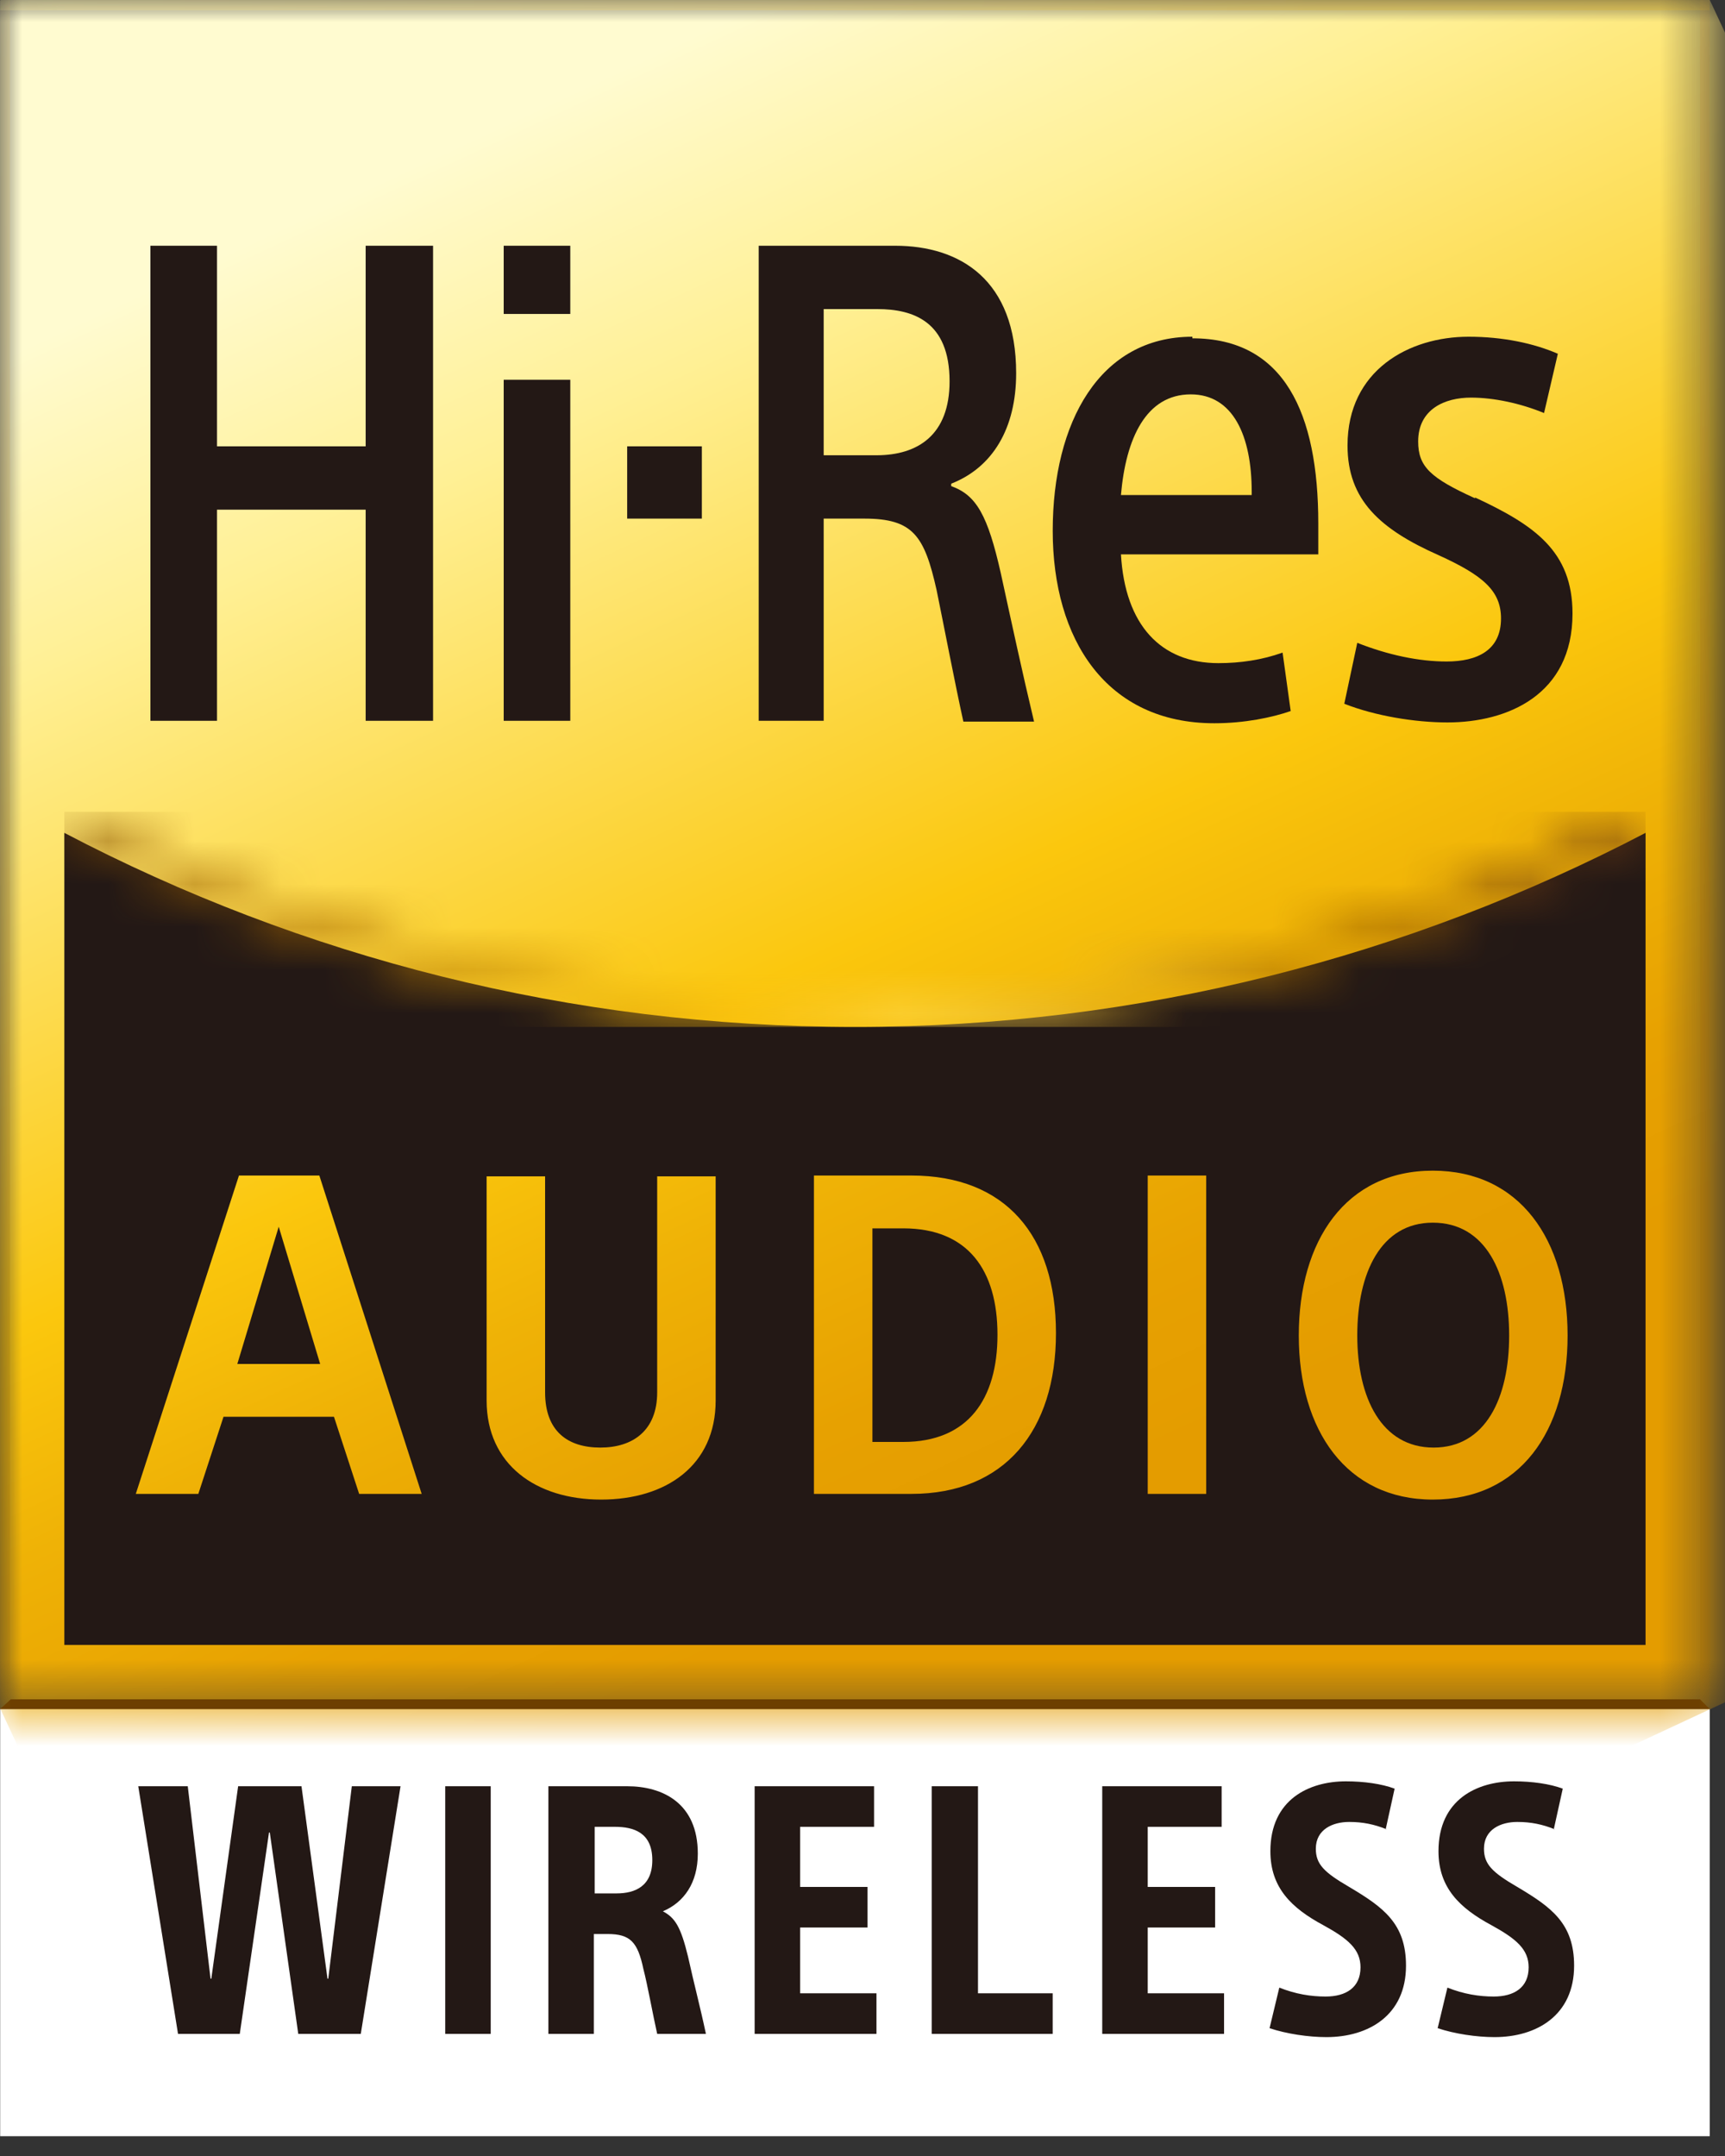
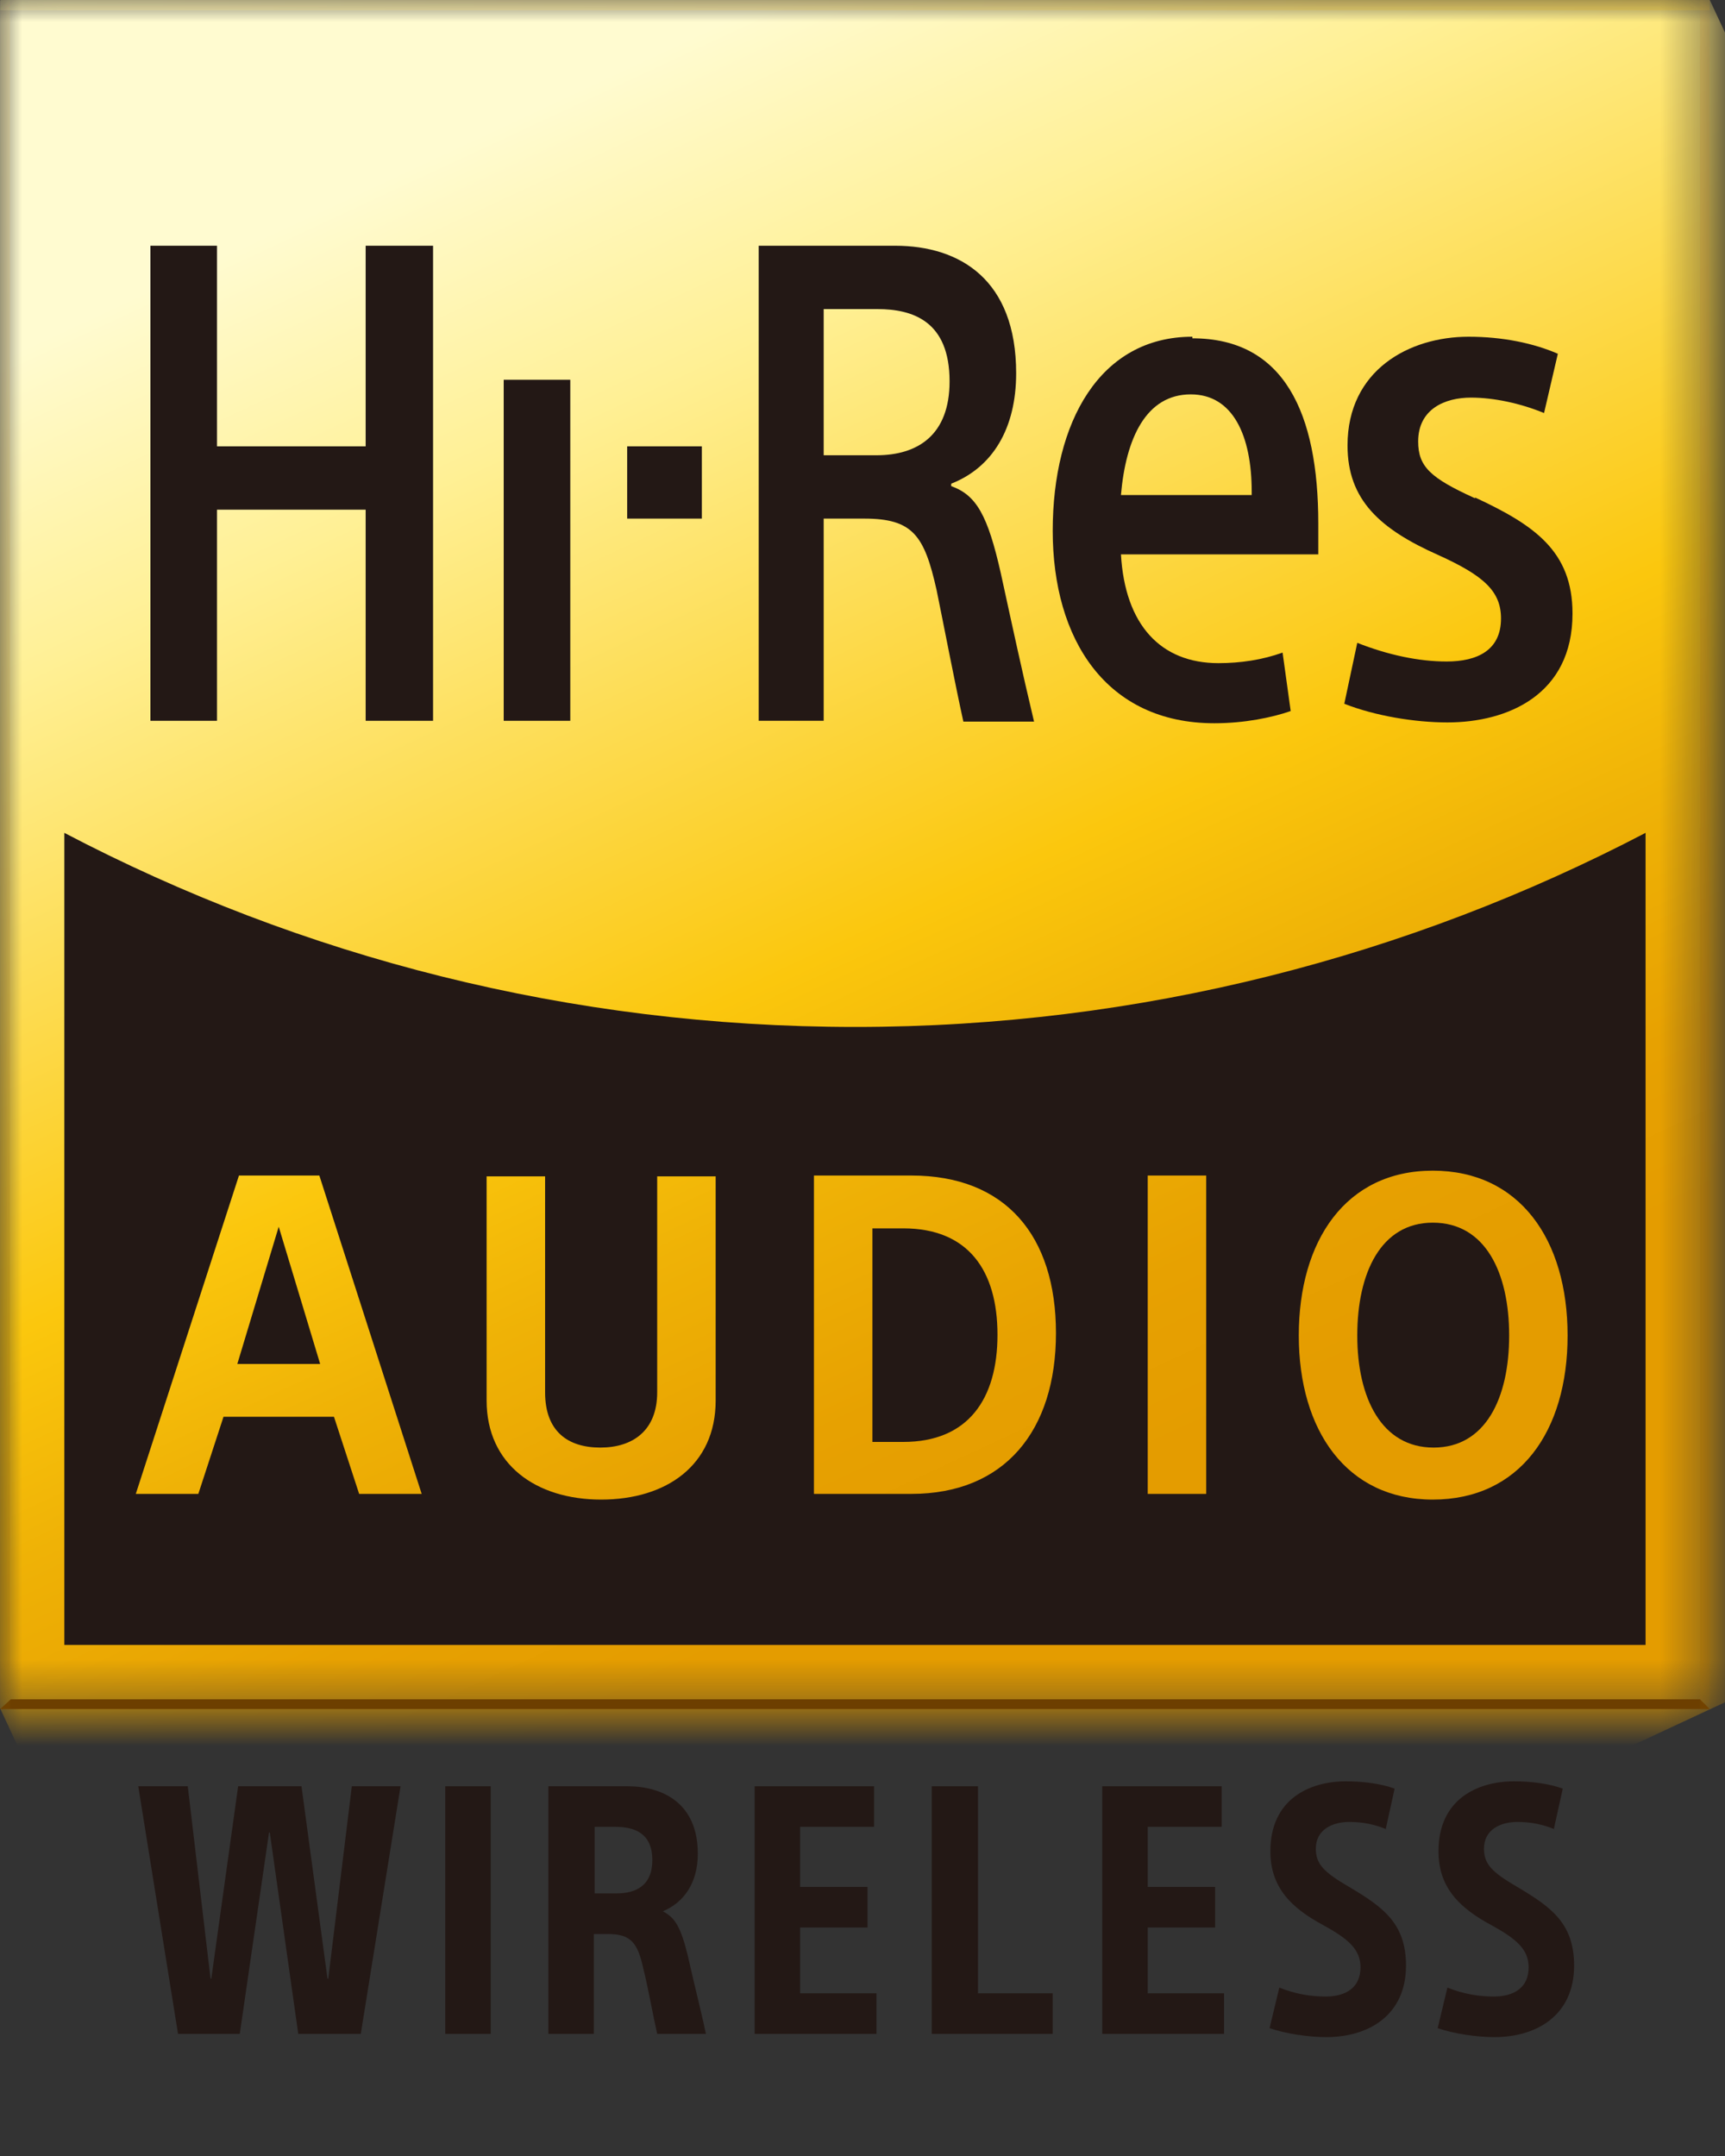
<svg xmlns="http://www.w3.org/2000/svg" width="40" height="50" viewBox="0 0 40 50" fill="none">
  <rect x="0" y="0" width="40" height="50" fill="#333333" stroke="none" />
-   <path d="M39.646 39.635H0.004V49.541H39.646V39.635Z" fill="white" />
  <path d="M6.256 42.498H6.238L5.56 47.168H4.128L3.206 41.425H4.354L4.882 45.888H4.9L5.522 41.425H6.991L7.594 45.888H7.612L8.158 41.425H9.288L8.366 47.168H6.916L6.256 42.498Z" fill="#231815" />
  <path d="M11.379 41.425H10.324V47.168H11.379V41.425Z" fill="#231815" />
  <path d="M12.735 41.425H14.543C15.371 41.425 16.181 41.82 16.181 42.988C16.181 43.666 15.861 44.118 15.371 44.325C15.654 44.475 15.786 44.683 15.955 45.379C16.087 45.982 16.238 46.547 16.369 47.168H15.239C15.145 46.754 15.013 46.02 14.919 45.662C14.787 45.04 14.618 44.852 14.091 44.852H13.77V47.168H12.716V41.425H12.735ZM13.808 43.91H14.298C14.731 43.91 15.126 43.741 15.126 43.138C15.126 42.498 14.693 42.366 14.26 42.366H13.789V43.91H13.808Z" fill="#231815" />
  <path d="M17.499 41.425H20.268V42.366H18.554V43.76H20.117V44.701H18.554V46.227H20.324V47.168H17.499V41.425Z" fill="#231815" />
  <path d="M21.605 41.425H22.678V46.227H24.41V47.168H21.605V41.425Z" fill="#231815" />
  <path d="M25.559 41.425H28.328V42.366H26.614V43.76H28.177V44.701H26.614V46.227H28.384V47.168H25.559V41.425Z" fill="#231815" />
  <path d="M32.151 42.422C31.868 42.309 31.605 42.253 31.285 42.253C30.908 42.253 30.512 42.422 30.512 42.874C30.512 43.232 30.701 43.42 31.285 43.76C32.075 44.23 32.603 44.607 32.603 45.586C32.603 46.735 31.736 47.243 30.757 47.243C30.343 47.243 29.834 47.168 29.439 47.036L29.665 46.095C30.042 46.245 30.399 46.302 30.738 46.302C31.209 46.302 31.548 46.095 31.548 45.624C31.548 45.21 31.266 44.965 30.682 44.645C29.947 44.249 29.458 43.778 29.458 42.931C29.458 41.726 30.362 41.311 31.209 41.311C31.623 41.311 32.038 41.368 32.339 41.481L32.132 42.422H32.151Z" fill="#231815" />
  <path d="M36.049 42.422C35.767 42.309 35.503 42.253 35.183 42.253C34.806 42.253 34.411 42.422 34.411 42.874C34.411 43.232 34.599 43.42 35.183 43.76C35.974 44.23 36.501 44.607 36.501 45.586C36.501 46.735 35.635 47.243 34.656 47.243C34.241 47.243 33.733 47.168 33.337 47.036L33.563 46.095C33.94 46.245 34.298 46.302 34.637 46.302C35.108 46.302 35.447 46.095 35.447 45.624C35.447 45.21 35.164 44.965 34.58 44.645C33.846 44.249 33.356 43.778 33.356 42.931C33.356 41.726 34.26 41.311 35.108 41.311C35.522 41.311 35.936 41.368 36.238 41.481L36.03 42.422H36.049Z" fill="#231815" />
  <path d="M34.204 11.556C33.168 11.085 32.885 10.822 32.885 10.238C32.885 9.485 33.507 9.221 34.109 9.221C34.637 9.221 35.258 9.353 35.804 9.579L36.124 8.204C35.56 7.959 34.844 7.809 34.053 7.809C32.678 7.809 31.247 8.581 31.247 10.332C31.247 11.594 32 12.272 33.356 12.874C34.392 13.345 34.806 13.703 34.806 14.343C34.806 15.078 34.26 15.341 33.544 15.341C32.904 15.341 32.189 15.191 31.473 14.908L31.172 16.321C31.887 16.603 32.81 16.754 33.563 16.754C34.957 16.754 36.464 16.114 36.464 14.23C36.464 12.78 35.578 12.178 34.204 11.537" fill="#231815" />
  <path d="M27.65 7.809C25.503 7.809 24.411 9.786 24.411 12.309C24.411 14.833 25.654 16.773 28.159 16.773C28.855 16.773 29.496 16.641 29.929 16.49L29.741 15.134C29.27 15.304 28.761 15.379 28.253 15.379C26.916 15.379 26.087 14.494 25.993 12.856H30.569V12.14C30.569 9.579 29.778 7.846 27.65 7.846M29.025 11.481H25.993C26.106 10.163 26.577 9.146 27.612 9.146C28.592 9.146 29.025 10.106 29.025 11.406V11.481Z" fill="#231815" />
  <path d="M22.057 11.255V11.217C23.017 10.841 23.563 9.937 23.563 8.656C23.563 6.49 22.264 5.699 20.757 5.699H17.593V16.716H19.1V12.027H20.042C21.172 12.027 21.435 12.422 21.718 13.684C21.869 14.419 22.151 15.887 22.339 16.735H23.978C23.695 15.549 23.469 14.494 23.206 13.289C22.904 11.952 22.641 11.481 22.057 11.274M20.324 10.558H19.1V7.168H20.343C21.172 7.168 22.019 7.451 22.019 8.844C22.019 10.087 21.285 10.558 20.324 10.558Z" fill="#231815" />
  <path d="M16.275 10.351H14.543V12.027H16.275V10.351Z" fill="#231815" />
  <path d="M13.224 5.699H11.68V7.281H13.224V5.699Z" fill="#231815" />
  <path d="M13.224 8.807H11.68V16.716H13.224V8.807Z" fill="#231815" />
  <path d="M8.479 10.351H5.032V5.699H3.488V16.716H5.032V11.82H8.479V16.716H10.042V5.699H8.479V10.351Z" fill="#231815" />
-   <path d="M19.834 23.816C13.224 23.816 6.991 22.197 1.492 19.315V38.148H38.158V19.315C32.678 22.178 26.445 23.816 19.834 23.816ZM8.328 34.645L7.744 32.856H5.183L4.599 34.645H3.149L5.541 27.262H7.405L9.778 34.645H8.309H8.328ZM16.595 32.479C16.595 33.986 15.447 34.777 13.94 34.777C12.433 34.777 11.284 33.967 11.284 32.479V27.281H12.64V32.291C12.64 33.195 13.168 33.571 13.921 33.571C14.674 33.571 15.239 33.176 15.239 32.291V27.281H16.595V32.479ZM21.134 34.645H18.874V27.262H21.134C23.318 27.262 24.486 28.656 24.486 30.916C24.486 33.176 23.3 34.645 21.134 34.645ZM27.97 34.645H26.614V27.262H27.97V34.645ZM33.224 34.777C31.228 34.777 30.117 33.176 30.117 30.972C30.117 28.769 31.209 27.149 33.224 27.149C35.239 27.149 36.35 28.75 36.35 30.972C36.35 33.195 35.239 34.777 33.224 34.777Z" fill="#231815" />
  <path d="M5.503 31.632H7.424L6.463 28.449L5.503 31.632Z" fill="#231815" />
  <path d="M20.946 28.487H20.23V33.44H20.946C22.452 33.44 23.13 32.441 23.13 30.954C23.13 29.466 22.452 28.487 20.946 28.487Z" fill="#231815" />
  <path d="M33.224 28.355C32.019 28.355 31.473 29.522 31.473 30.972C31.473 32.422 32.038 33.571 33.243 33.571C34.448 33.571 34.995 32.422 34.995 30.972C34.995 29.522 34.448 28.355 33.224 28.355Z" fill="#231815" />
  <mask id="mask0_208_91" style="mask-type:luminance" maskUnits="userSpaceOnUse" x="0" y="-1" width="40" height="2">
    <path d="M0.004 -0.007L0.249 0.238H39.42L39.646 -0.007H0.004Z" fill="white" />
  </mask>
  <g mask="url(#mask0_208_91)">
    <path d="M39.646 -0.007H0.004V0.238H39.646V-0.007Z" fill="url(#paint0_linear_208_91)" />
  </g>
  <mask id="mask1_208_91" style="mask-type:luminance" maskUnits="userSpaceOnUse" x="1" y="18" width="38" height="6">
    <path d="M19.834 23.327C13.224 23.327 6.991 21.707 1.492 18.826V19.315C6.972 22.178 13.205 23.816 19.834 23.816C26.463 23.816 32.678 22.197 38.158 19.315V18.826C32.678 21.688 26.445 23.327 19.834 23.327Z" fill="white" />
  </mask>
  <g mask="url(#mask1_208_91)">
    <path d="M38.158 18.826H1.492V23.816H38.158V18.826Z" fill="url(#paint1_linear_208_91)" />
  </g>
  <mask id="mask2_208_91" style="mask-type:luminance" maskUnits="userSpaceOnUse" x="0" y="-1" width="40" height="41">
    <path d="M39.646 -0.007H0.004V39.635H39.646V-0.007Z" fill="white" />
  </mask>
  <g mask="url(#mask2_208_91)">
    <path d="M32.57 -15.178L-15.169 7.083L7.092 54.822L54.831 32.562L32.57 -15.178Z" fill="url(#paint2_linear_208_91)" />
  </g>
  <path d="M34.204 11.556C33.168 11.085 32.885 10.822 32.885 10.238C32.885 9.485 33.507 9.221 34.109 9.221C34.637 9.221 35.258 9.353 35.804 9.579L36.124 8.204C35.56 7.959 34.844 7.809 34.053 7.809C32.678 7.809 31.247 8.581 31.247 10.332C31.247 11.594 32 12.272 33.356 12.874C34.392 13.345 34.806 13.703 34.806 14.343C34.806 15.078 34.26 15.341 33.544 15.341C32.904 15.341 32.189 15.191 31.473 14.908L31.172 16.321C31.887 16.603 32.81 16.754 33.563 16.754C34.957 16.754 36.464 16.114 36.464 14.23C36.464 12.78 35.578 12.178 34.204 11.537" fill="#231815" />
  <path d="M27.65 7.809C25.503 7.809 24.411 9.786 24.411 12.309C24.411 14.833 25.654 16.773 28.159 16.773C28.855 16.773 29.496 16.641 29.929 16.49L29.741 15.134C29.27 15.304 28.761 15.379 28.253 15.379C26.916 15.379 26.087 14.494 25.993 12.856H30.569V12.14C30.569 9.579 29.778 7.846 27.65 7.846M29.025 11.481H25.993C26.106 10.163 26.577 9.146 27.612 9.146C28.592 9.146 29.025 10.106 29.025 11.406V11.481Z" fill="#231815" />
  <path d="M22.057 11.255V11.217C23.017 10.841 23.563 9.937 23.563 8.656C23.563 6.49 22.264 5.699 20.757 5.699H17.593V16.716H19.1V12.027H20.042C21.172 12.027 21.435 12.422 21.718 13.684C21.869 14.419 22.151 15.887 22.339 16.735H23.978C23.695 15.549 23.469 14.494 23.206 13.289C22.904 11.952 22.641 11.481 22.057 11.274M20.324 10.558H19.1V7.168H20.343C21.172 7.168 22.019 7.451 22.019 8.844C22.019 10.087 21.285 10.558 20.324 10.558Z" fill="#231815" />
  <path d="M16.275 10.351H14.543V12.027H16.275V10.351Z" fill="#231815" />
-   <path d="M13.224 5.699H11.68V7.281H13.224V5.699Z" fill="#231815" />
  <path d="M13.224 8.807H11.68V16.716H13.224V8.807Z" fill="#231815" />
  <path d="M8.479 10.351H5.032V5.699H3.488V16.716H5.032V11.82H8.479V16.716H10.042V5.699H8.479V10.351Z" fill="#231815" />
  <path d="M19.834 23.816C13.224 23.816 6.991 22.197 1.492 19.315V38.148H38.158V19.315C32.678 22.178 26.445 23.816 19.834 23.816ZM8.328 34.645L7.744 32.856H5.183L4.599 34.645H3.149L5.541 27.262H7.405L9.778 34.645H8.309H8.328ZM16.595 32.479C16.595 33.986 15.447 34.777 13.94 34.777C12.433 34.777 11.284 33.967 11.284 32.479V27.281H12.64V32.291C12.64 33.195 13.168 33.571 13.921 33.571C14.674 33.571 15.239 33.176 15.239 32.291V27.281H16.595V32.479ZM21.134 34.645H18.874V27.262H21.134C23.318 27.262 24.486 28.656 24.486 30.916C24.486 33.176 23.3 34.645 21.134 34.645ZM27.97 34.645H26.614V27.262H27.97V34.645ZM33.224 34.777C31.228 34.777 30.117 33.176 30.117 30.972C30.117 28.769 31.209 27.149 33.224 27.149C35.239 27.149 36.35 28.75 36.35 30.972C36.35 33.195 35.239 34.777 33.224 34.777Z" fill="#231815" />
  <path d="M5.503 31.632H7.424L6.463 28.449L5.503 31.632Z" fill="#231815" />
  <path d="M20.946 28.487H20.23V33.44H20.946C22.452 33.44 23.13 32.441 23.13 30.954C23.13 29.466 22.452 28.487 20.946 28.487Z" fill="#231815" />
  <path d="M33.224 28.355C32.019 28.355 31.473 29.522 31.473 30.972C31.473 32.422 32.038 33.571 33.243 33.571C34.448 33.571 34.995 32.422 34.995 30.972C34.995 29.522 34.448 28.355 33.224 28.355Z" fill="#231815" />
  <path d="M0.249 39.409L0.004 39.635H39.646L39.42 39.409H0.249Z" fill="#6D3F00" />
  <mask id="mask3_208_91" style="mask-type:luminance" maskUnits="userSpaceOnUse" x="39" y="-1" width="1" height="41">
    <path d="M39.42 0.238V39.409L39.646 39.635V-0.007L39.42 0.238Z" fill="white" />
  </mask>
  <g mask="url(#mask3_208_91)">
    <path d="M39.646 -0.007H39.42V39.635H39.646V-0.007Z" fill="url(#paint3_linear_208_91)" />
  </g>
  <mask id="mask4_208_91" style="mask-type:luminance" maskUnits="userSpaceOnUse" x="0" y="-1" width="1" height="41">
    <path d="M0.004 39.635L0.249 39.409V0.238L0.004 -0.007V39.635Z" fill="white" />
  </mask>
  <g mask="url(#mask4_208_91)">
    <path d="M0.23 -0.007H0.004V39.635H0.23V-0.007Z" fill="url(#paint4_linear_208_91)" />
  </g>
  <mask id="mask5_208_91" style="mask-type:luminance" maskUnits="userSpaceOnUse" x="0" y="-1" width="40" height="2">
    <path d="M0.004 -0.007L0.249 0.238H39.42L39.646 -0.007H0.004Z" fill="white" />
  </mask>
  <g mask="url(#mask5_208_91)">
    <path d="M39.646 -0.007H0.004V0.238H39.646V-0.007Z" fill="url(#paint5_linear_208_91)" />
  </g>
  <mask id="mask6_208_91" style="mask-type:luminance" maskUnits="userSpaceOnUse" x="1" y="18" width="38" height="6">
-     <path d="M19.834 23.327C13.224 23.327 6.991 21.707 1.492 18.826V19.315C6.972 22.178 13.205 23.816 19.834 23.816C26.463 23.816 32.678 22.197 38.158 19.315V18.826C32.678 21.688 26.445 23.327 19.834 23.327Z" fill="white" />
-   </mask>
+     </mask>
  <g mask="url(#mask6_208_91)">
    <path d="M38.158 18.826H1.492V23.816H38.158V18.826Z" fill="url(#paint6_linear_208_91)" />
  </g>
  <defs>
    <linearGradient id="paint0_linear_208_91" x1="-8.828" y1="8.395" x2="30.783" y2="8.395" gradientUnits="userSpaceOnUse">
      <stop stop-color="#F9E991" />
      <stop offset="1" stop-color="#D69C00" />
    </linearGradient>
    <linearGradient id="paint1_linear_208_91" x1="-1.116" y1="23.688" x2="35.522" y2="23.688" gradientUnits="userSpaceOnUse">
      <stop stop-color="#4A2000" />
      <stop offset="0.03" stop-color="#5E3000" />
      <stop offset="0.07" stop-color="#7B4600" />
      <stop offset="0.11" stop-color="#905600" />
      <stop offset="0.16" stop-color="#9C5F00" />
      <stop offset="0.2" stop-color="#A16300" />
      <stop offset="0.25" stop-color="#A96B01" />
      <stop offset="0.34" stop-color="#C08406" />
      <stop offset="0.45" stop-color="#E6AB0D" />
      <stop offset="0.5" stop-color="#F9BF11" />
      <stop offset="0.52" stop-color="#F9C319" />
      <stop offset="0.56" stop-color="#FCCE32" />
      <stop offset="0.6" stop-color="#FFDB4E" />
      <stop offset="0.64" stop-color="#F7D247" />
      <stop offset="0.7" stop-color="#E4B937" />
      <stop offset="0.78" stop-color="#C5921C" />
      <stop offset="0.85" stop-color="#A46800" />
      <stop offset="0.89" stop-color="#9F6401" />
      <stop offset="0.93" stop-color="#935A05" />
      <stop offset="0.97" stop-color="#7E490C" />
      <stop offset="1" stop-color="#6C3A13" />
    </linearGradient>
    <linearGradient id="paint2_linear_208_91" x1="14.199" y1="1.697" x2="28.742" y2="32.885" gradientUnits="userSpaceOnUse">
      <stop stop-color="#FFFBD0" />
      <stop offset="0.2" stop-color="#FFF095" />
      <stop offset="0.6" stop-color="#FBC70D" />
      <stop offset="0.74" stop-color="#EFB206" />
      <stop offset="0.89" stop-color="#E7A101" />
      <stop offset="1" stop-color="#E49C00" />
    </linearGradient>
    <linearGradient id="paint3_linear_208_91" x1="32.131" y1="48.761" x2="32.131" y2="9.149" gradientUnits="userSpaceOnUse">
      <stop stop-color="#A16300" />
      <stop offset="0.51" stop-color="#A16401" />
      <stop offset="0.7" stop-color="#A46708" />
      <stop offset="0.83" stop-color="#A96E14" />
      <stop offset="0.94" stop-color="#B17825" />
      <stop offset="1" stop-color="#B78033" />
    </linearGradient>
    <linearGradient id="paint4_linear_208_91" x1="-8.733" y1="-9.855" x2="-8.733" y2="29.757" gradientUnits="userSpaceOnUse">
      <stop stop-color="#EDCF71" />
      <stop offset="1" stop-color="#A26A00" />
    </linearGradient>
    <linearGradient id="paint5_linear_208_91" x1="-8.828" y1="8.395" x2="30.783" y2="8.395" gradientUnits="userSpaceOnUse">
      <stop stop-color="#F9E991" />
      <stop offset="1" stop-color="#D69C00" />
    </linearGradient>
    <linearGradient id="paint6_linear_208_91" x1="-1.116" y1="-107653" x2="35.522" y2="-107653" gradientUnits="userSpaceOnUse">
      <stop stop-color="#4A2000" />
      <stop offset="0.03" stop-color="#5E3000" />
      <stop offset="0.07" stop-color="#7B4600" />
      <stop offset="0.11" stop-color="#905600" />
      <stop offset="0.16" stop-color="#9C5F00" />
      <stop offset="0.2" stop-color="#A16300" />
      <stop offset="0.25" stop-color="#A96B01" />
      <stop offset="0.34" stop-color="#C08406" />
      <stop offset="0.45" stop-color="#E6AB0D" />
      <stop offset="0.5" stop-color="#F9BF11" />
      <stop offset="0.52" stop-color="#F9C319" />
      <stop offset="0.56" stop-color="#FCCE32" />
      <stop offset="0.6" stop-color="#FFDB4E" />
      <stop offset="0.64" stop-color="#F7D247" />
      <stop offset="0.7" stop-color="#E4B937" />
      <stop offset="0.78" stop-color="#C5921C" />
      <stop offset="0.85" stop-color="#A46800" />
      <stop offset="0.89" stop-color="#9F6401" />
      <stop offset="0.93" stop-color="#935A05" />
      <stop offset="0.97" stop-color="#7E490C" />
      <stop offset="1" stop-color="#6C3A13" />
    </linearGradient>
  </defs>
</svg>